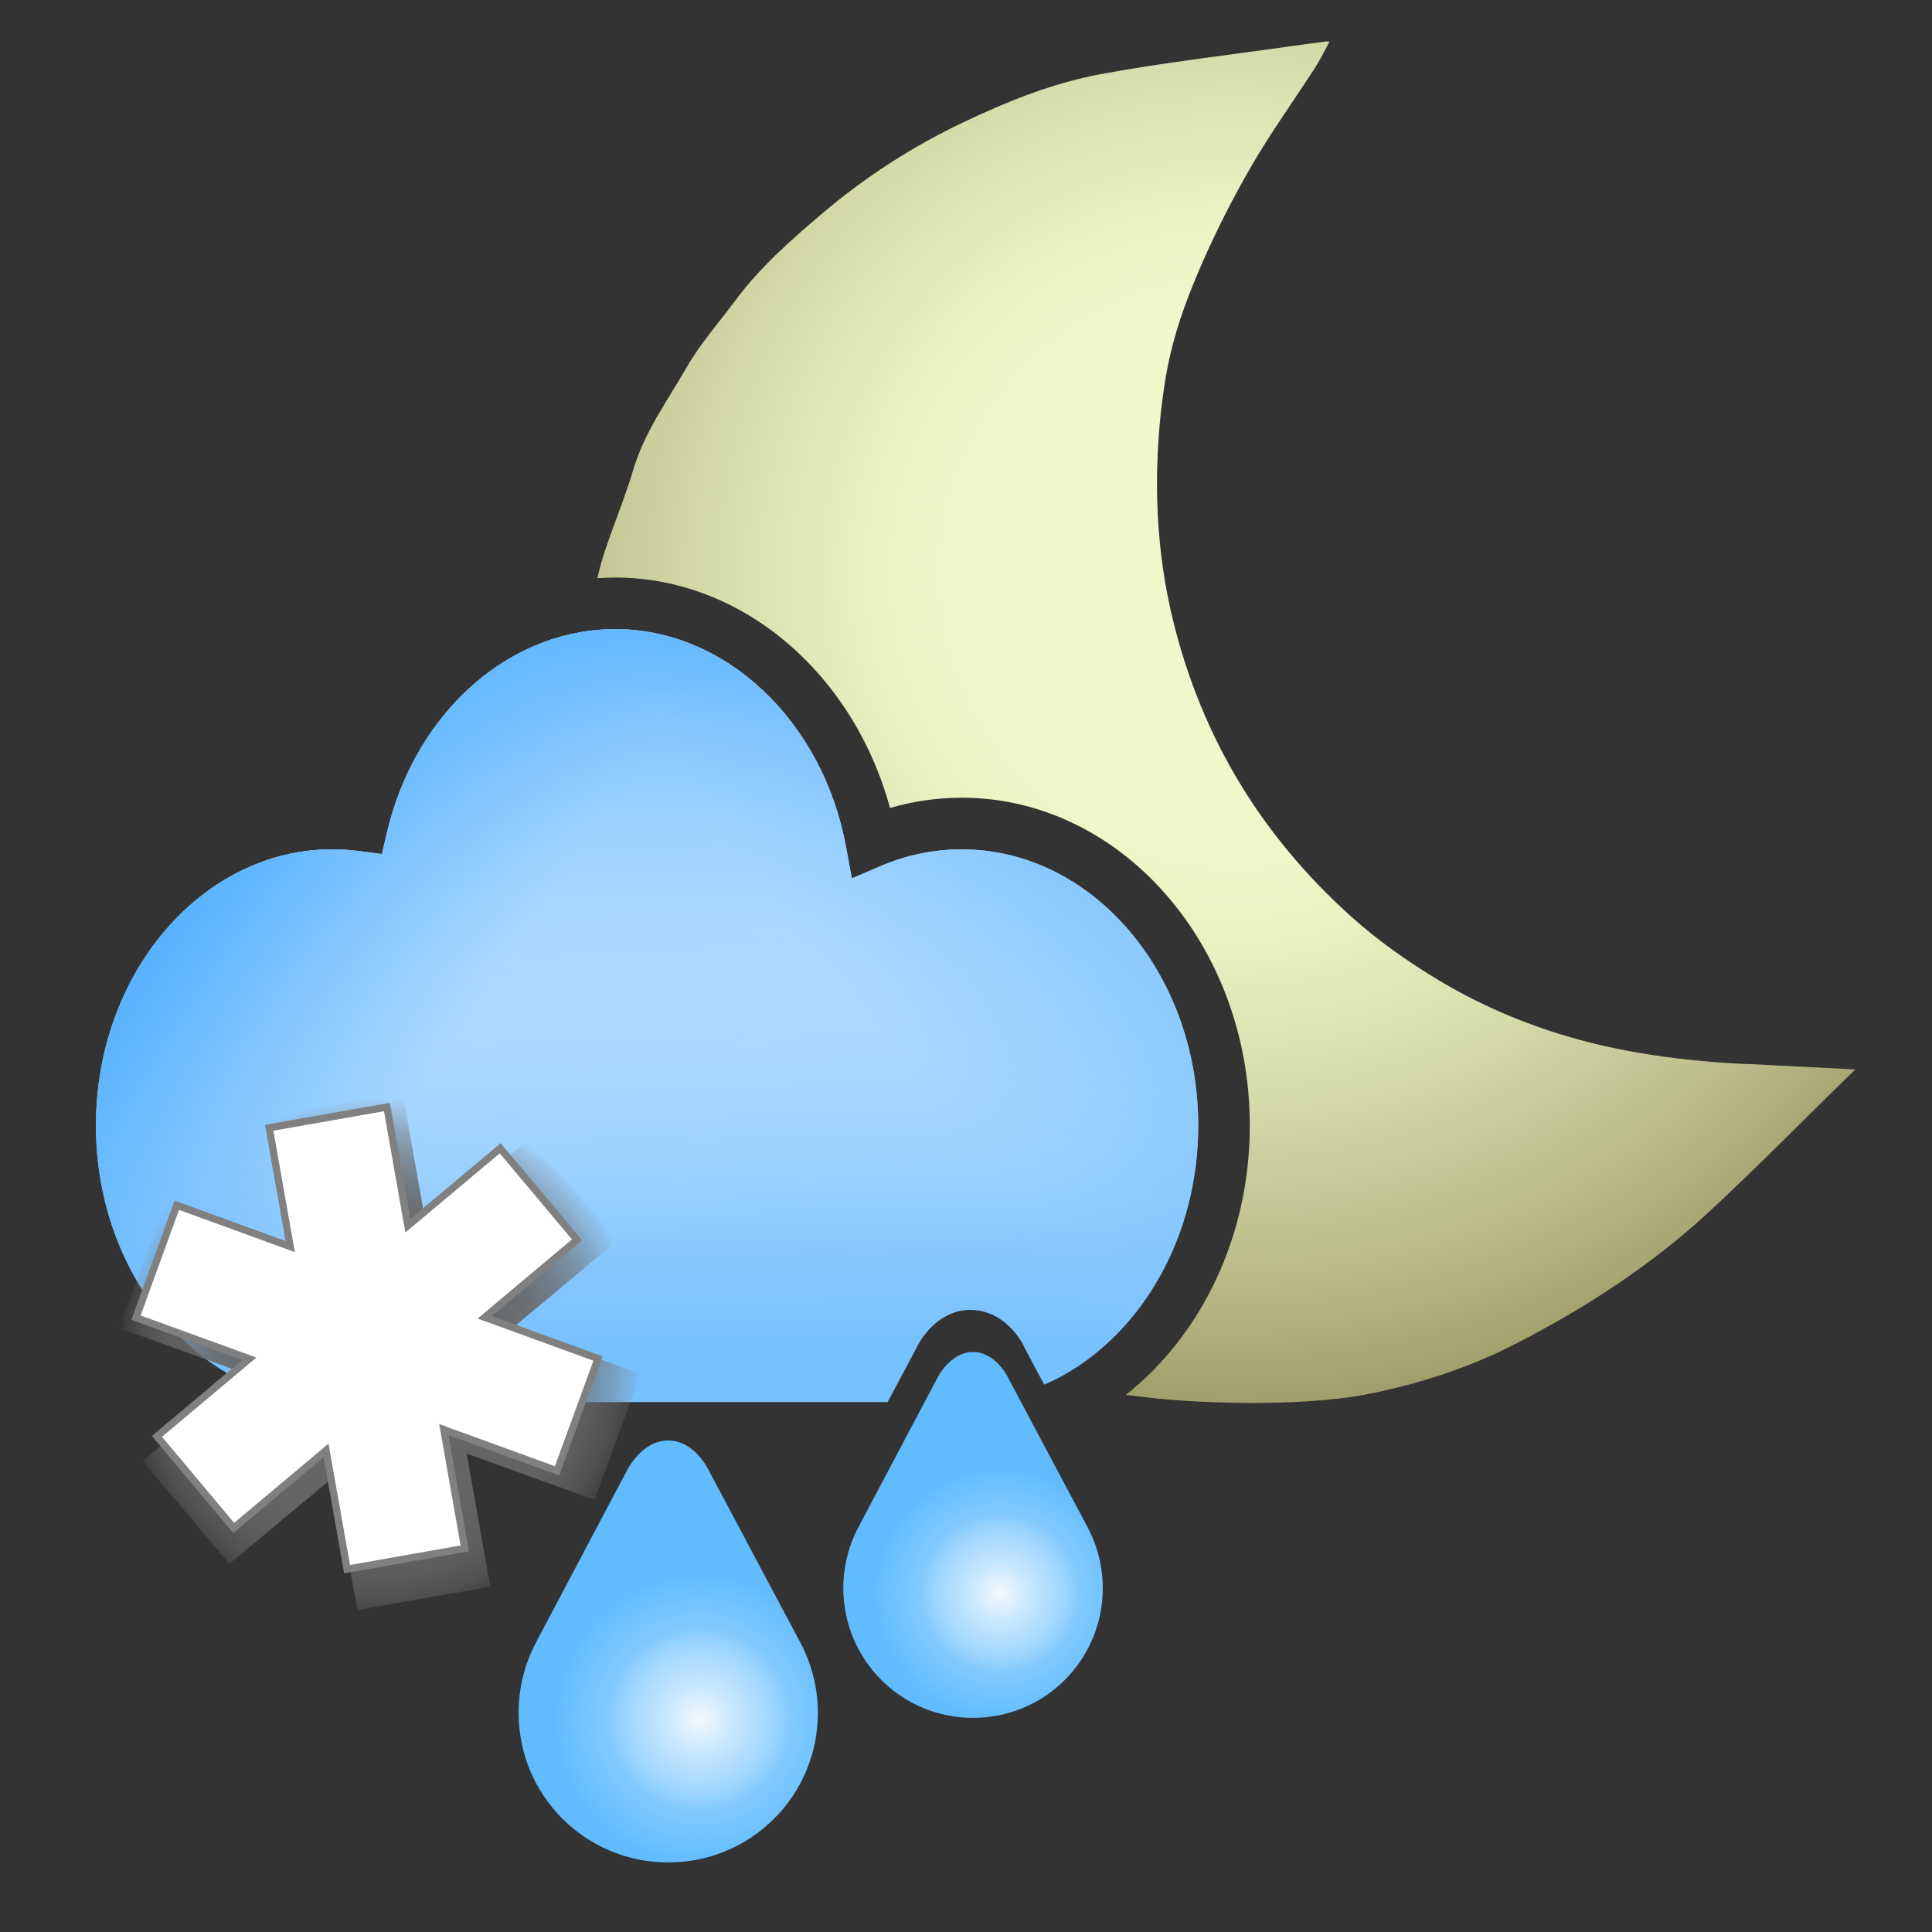
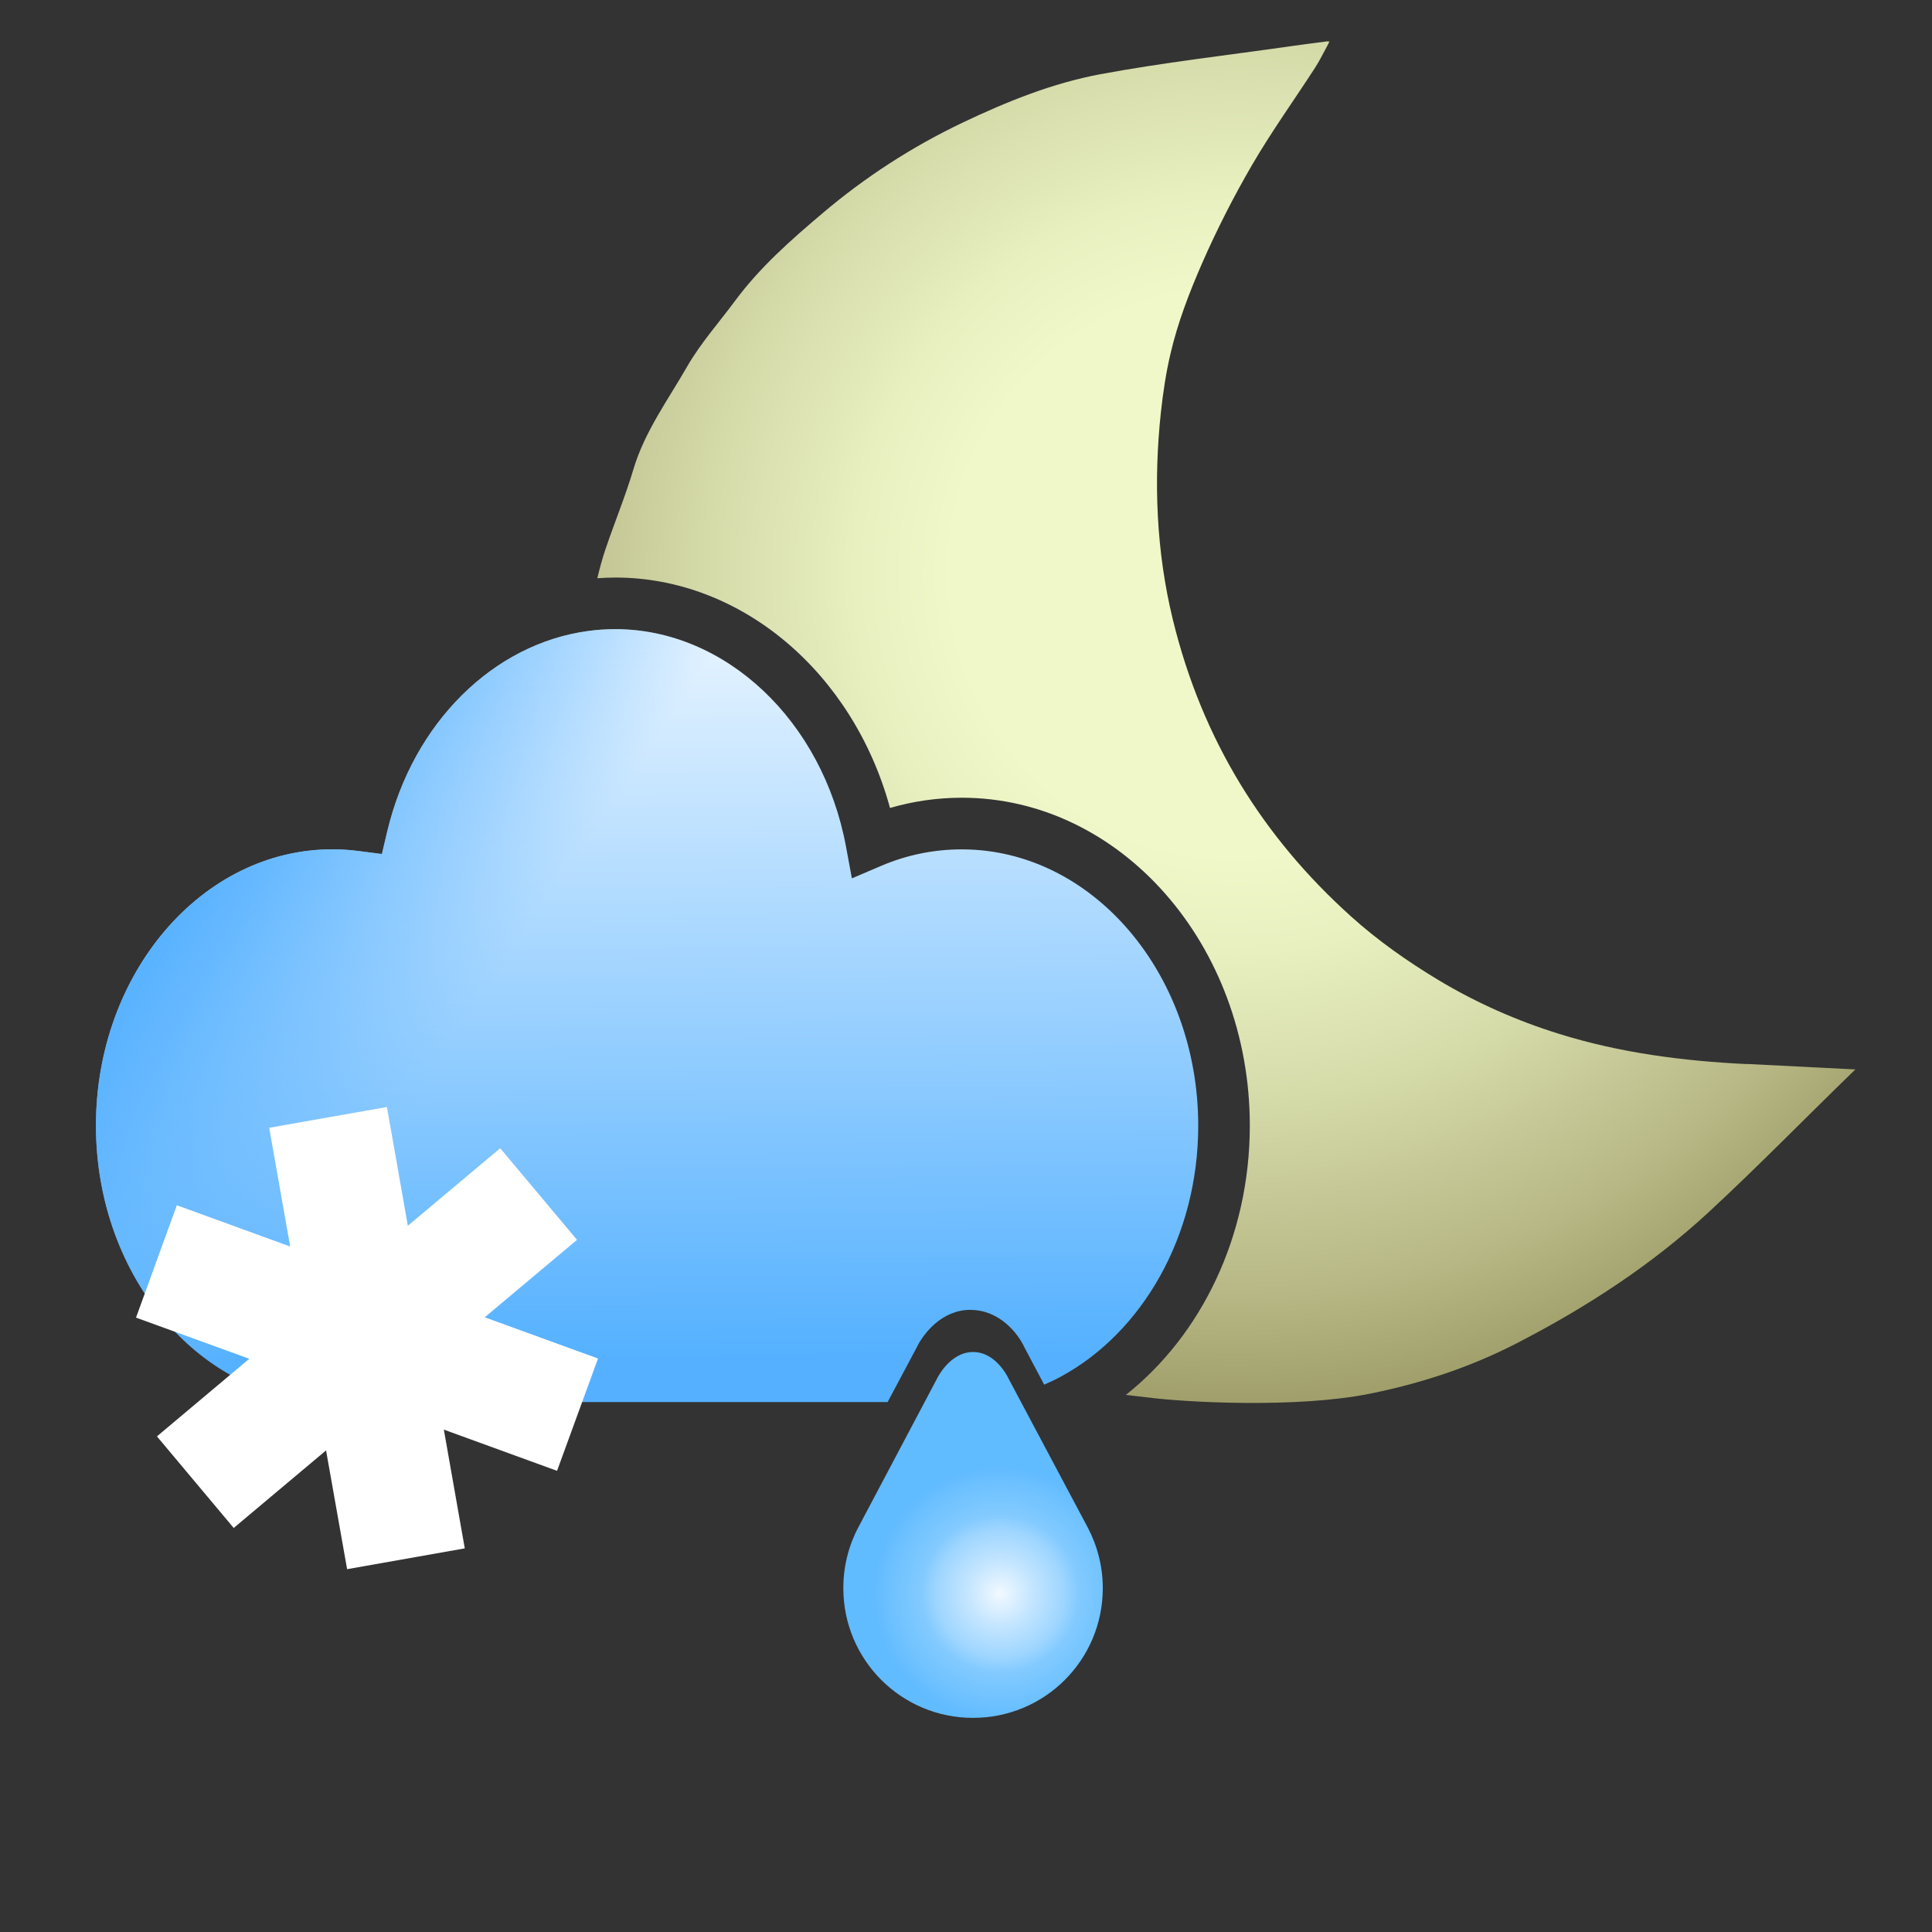
<svg xmlns="http://www.w3.org/2000/svg" xmlns:xlink="http://www.w3.org/1999/xlink" width="300" height="300" viewBox="0 0 300 300">
  <rect x="0" y="0" width="300" height="300" fill="#333333" stroke="none" />
  <defs>
    <style>.k{fill:url(#j);}.l{fill:url(#i);}.m{fill:url(#h);}.n{fill:url(#g);}.o{fill:url(#f);}.p{fill:url(#e);}.q{fill:url(#d);}.r{fill:url(#c);}.s{fill:#85ff95;}.t{fill:#fff;}.u{fill:none;stroke:gray;stroke-miterlimit:10;stroke-width:1.12px;}.v{opacity:0;}</style>
    <radialGradient id="c" cx="191.78" cy="88.92" fx="191.78" fy="88.92" r="137.06" gradientUnits="userSpaceOnUse">
      <stop offset="0" stop-color="#ffff5e" />
      <stop offset="0" stop-color="#fdfe6b" />
      <stop offset="0" stop-color="#f8fb8e" />
      <stop offset="0" stop-color="#f0f8c6" />
      <stop offset="0" stop-color="#f0f8cb" />
      <stop offset=".32" stop-color="#f0f8c9" />
      <stop offset=".43" stop-color="#e8f0c0" />
      <stop offset=".6" stop-color="#d5daa9" />
      <stop offset=".82" stop-color="#b6b784" />
      <stop offset="1" stop-color="#96945f" />
    </radialGradient>
    <linearGradient id="d" x1="99.68" y1="78.42" x2="100.78" y2="210.78" gradientUnits="userSpaceOnUse">
      <stop offset="0" stop-color="#fff" />
      <stop offset="1" stop-color="#55b1ff" />
    </linearGradient>
    <linearGradient id="e" x1="120.62" y1="159.03" x2="227.61" y2="81.1" gradientUnits="userSpaceOnUse">
      <stop offset=".08" stop-color="#74bfff" stop-opacity="0" />
      <stop offset=".09" stop-color="#73beff" stop-opacity=".03" />
      <stop offset=".19" stop-color="#68b9ff" stop-opacity=".37" />
      <stop offset=".28" stop-color="#60b6ff" stop-opacity=".64" />
      <stop offset=".35" stop-color="#5ab3ff" stop-opacity=".83" />
      <stop offset=".41" stop-color="#56b1ff" stop-opacity=".95" />
      <stop offset=".44" stop-color="#55b1ff" />
    </linearGradient>
    <linearGradient id="f" x1="101.48" y1="214.44" x2="98.15" y2="82.12" gradientUnits="userSpaceOnUse">
      <stop offset=".14" stop-color="#fafdff" stop-opacity=".2" />
      <stop offset=".46" stop-color="#b8deff" stop-opacity=".52" />
      <stop offset=".92" stop-color="#55b1ff" />
    </linearGradient>
    <linearGradient id="g" x1="82.82" y1="162.97" x2="-32.28" y2="85.82" xlink:href="#e" />
    <radialGradient id="h" cx="26.85" cy="247.46" fx="26.85" fy="247.46" r="24.62" gradientTransform="translate(182.15) rotate(-180) scale(1 -1)" gradientUnits="userSpaceOnUse">
      <stop offset="0" stop-color="#fff" />
      <stop offset="0" stop-color="#f2f9ff" />
      <stop offset=".2" stop-color="#c5e6ff" />
      <stop offset=".4" stop-color="#9fd6ff" />
      <stop offset=".5" stop-color="#82caff" />
      <stop offset=".7" stop-color="#6dc1ff" />
      <stop offset=".8" stop-color="#61bbff" />
    </radialGradient>
    <radialGradient id="i" cx="73.53" cy="266.95" fx="73.53" fy="266.95" r="28.4" xlink:href="#h" />
    <radialGradient id="j" cx="58.99" cy="209.7" fx="58.99" fy="209.7" r="40.89" gradientTransform="translate(0 1.67)" gradientUnits="userSpaceOnUse">
      <stop offset="0" stop-color="#666" />
      <stop offset=".45" stop-color="#666" stop-opacity=".98" />
      <stop offset=".61" stop-color="#696969" stop-opacity=".92" />
      <stop offset=".72" stop-color="#6d6d6d" stop-opacity=".8" />
      <stop offset=".82" stop-color="#737373" stop-opacity=".63" />
      <stop offset=".9" stop-color="#7a7a7a" stop-opacity=".42" />
      <stop offset=".97" stop-color="#848484" stop-opacity=".16" />
      <stop offset="1" stop-color="#8a8a8a" stop-opacity="0" />
    </radialGradient>
  </defs>
  <g id="a">
    <g class="v">
      <rect class="s" width="300" height="300" />
    </g>
    <g class="v">
      <rect class="s" y="0" width="300" height="300" />
    </g>
  </g>
  <g id="b">
    <path class="r" d="M271.21,165.23c-9.89-.48-19.66-1.74-29.14-4.7-6.55-2.04-12.8-4.8-18.7-8.34-4.83-2.91-9.43-6.14-13.62-9.92-13.55-12.2-23.06-27.31-27.63-46.05-2.57-10.55-3.02-21.46-1.85-32.26.33-3.03.78-6.04,1.47-8.98,1.12-4.84,2.94-9.58,4.94-14.15,2.29-5.22,4.9-10.34,7.77-15.27,3.01-5.16,6.52-10.04,9.77-15.07.75-1.16,1.35-2.43,2.02-3.64l.18-.39s-.14-.07-.55-.01c-1.83.24-3.65.46-5.48.73-9.86,1.41-19.78,2.53-29.56,4.35-7.42,1.39-14.46,4.23-21.31,7.49-7.85,3.73-15.19,8.48-21.82,14.11-4.87,4.12-9.68,8.35-13.52,13.53-2.52,3.41-5.39,6.62-7.49,10.27-2.98,5.2-6.59,10.08-8.34,15.96-1.25,4.2-2.94,8.26-4.34,12.42-.5,1.48-.9,2.98-1.26,4.48.92-.06,1.84-.11,2.77-.11h.02c19.6,0,36.93,14.79,42.66,35.78,3.61-1.05,7.34-1.59,11.15-1.59,24.66,0,44.72,22.84,44.72,50.91,0,17.31-7.63,32.62-19.25,41.82l3.47.4c5.55.73,22.95,1.72,34.39-.58,7.94-1.6,15.55-4.09,22.74-7.79,10.83-5.57,20.99-12.16,29.94-20.44,7.76-7.18,15.14-14.77,22.74-22.13-5.63-.28-11.25-.58-16.88-.85Z" />
    <path class="q" d="M150.67,203.4c4.55,0,7.42,3.66,8.44,5.89l3.03,5.72c.9-.39,1.8-.82,2.66-1.29,12.54-6.83,21.26-21.71,21.26-38.92,0-23.66-16.47-42.91-36.72-42.91-4.32,0-8.51.86-12.47,2.54l-4.59,1.96-.91-4.91c-3.63-19.58-18.71-33.79-35.84-33.79h-.02c-1.41,0-2.81.1-4.19.29-14.67,1.98-27.17,14.22-31.19,31.13l-.83,3.5-3.57-.46c-1.39-.18-2.74-.27-4.11-.27-20.25,0-36.72,19.25-36.72,42.91s16.47,42.92,36.72,42.92h86.21l4.5-8.45c1.05-2.21,3.95-5.87,8.34-5.87Z" />
-     <path class="p" d="M150.67,203.4c4.55,0,7.42,3.66,8.44,5.89l3.03,5.72c.9-.39,1.8-.82,2.66-1.29,12.54-6.83,21.26-21.71,21.26-38.92,0-23.66-16.47-42.91-36.72-42.91-4.32,0-8.51.86-12.47,2.54l-4.59,1.96-.91-4.91c-3.63-19.58-18.71-33.79-35.84-33.79h-.02c-1.41,0-2.81.1-4.19.29-14.67,1.98-27.17,14.22-31.19,31.13l-.83,3.5-3.57-.46c-1.39-.18-2.74-.27-4.11-.27-20.25,0-36.72,19.25-36.72,42.91s16.47,42.92,36.72,42.92h86.21l4.5-8.45c1.05-2.21,3.95-5.87,8.34-5.87Z" />
-     <path class="o" d="M150.67,203.4c4.55,0,7.42,3.66,8.44,5.89l3.03,5.72c.9-.39,1.8-.82,2.66-1.29,12.54-6.83,21.26-21.71,21.26-38.92,0-23.66-16.47-42.91-36.72-42.91-4.32,0-8.51.86-12.47,2.54l-4.59,1.96-.91-4.91c-3.63-19.58-18.71-33.79-35.84-33.79h-.02c-1.41,0-2.81.1-4.19.29-14.67,1.98-27.17,14.22-31.19,31.13l-.83,3.5-3.57-.46c-1.39-.18-2.74-.27-4.11-.27-20.25,0-36.72,19.25-36.72,42.91s16.47,42.92,36.72,42.92h86.21l4.5-8.45c1.05-2.21,3.95-5.87,8.34-5.87Z" />
    <path class="n" d="M150.67,203.4c4.55,0,7.42,3.66,8.44,5.89l3.03,5.72c.9-.39,1.8-.82,2.66-1.29,12.54-6.83,21.26-21.71,21.26-38.92,0-23.66-16.47-42.91-36.72-42.91-4.32,0-8.51.86-12.47,2.54l-4.59,1.96-.91-4.91c-3.63-19.58-18.71-33.79-35.84-33.79h-.02c-1.41,0-2.81.1-4.19.29-14.67,1.98-27.17,14.22-31.19,31.13l-.83,3.5-3.57-.46c-1.39-.18-2.74-.27-4.11-.27-20.25,0-36.72,19.25-36.72,42.91s16.47,42.92,36.72,42.92h86.21l4.5-8.45c1.05-2.21,3.95-5.87,8.34-5.87Z" />
    <path class="m" d="M133.26,237.2c-1.48,2.81-2.31,6.02-2.31,9.4,0,11.14,8.99,20.15,20.14,20.15s20.15-8.99,20.15-20.15c0-3.37-.85-6.59-2.33-9.4l-12.36-23.24s-1.86-4.02-5.45-4.02-5.54,4.02-5.54,4.02l-12.3,23.24h0Z" />
-     <path class="l" d="M83.19,255.12c-1.71,3.24-2.66,6.95-2.66,10.84,0,12.85,10.37,23.24,23.23,23.24s23.24-10.37,23.24-23.24c0-3.89-.98-7.6-2.69-10.84l-14.26-26.81s-2.15-4.63-6.29-4.63-6.39,4.63-6.39,4.63l-14.19,26.81h0Z" />
-     <polygon class="k" points="18.47 206.21 25.63 186.65 45.52 193.84 41.83 173.17 62.48 169.56 66.16 190.22 82.35 176.74 95.83 192.68 79.64 206.16 99.5 213.34 92.33 232.89 72.46 225.71 76.13 246.39 55.5 250 51.81 229.33 35.61 242.83 22.14 226.88 38.34 213.38 18.47 206.21" />
    <polygon class="t" points="21.12 204.6 27.46 187.15 45.06 193.56 41.8 175.12 60.08 171.9 63.33 190.33 77.67 178.3 89.6 192.52 75.27 204.55 92.86 210.95 86.5 228.39 68.92 221.99 72.17 240.43 53.9 243.66 50.63 225.22 36.29 237.26 24.37 223.04 38.71 210.99 21.12 204.6" />
-     <polygon class="u" points="21.12 204.6 27.46 187.15 45.06 193.56 41.8 175.12 60.08 171.9 63.33 190.33 77.67 178.3 89.6 192.52 75.27 204.55 92.86 210.95 86.5 228.39 68.92 221.99 72.17 240.43 53.9 243.66 50.63 225.22 36.29 237.26 24.37 223.04 38.71 210.99 21.12 204.6" />
  </g>
</svg>